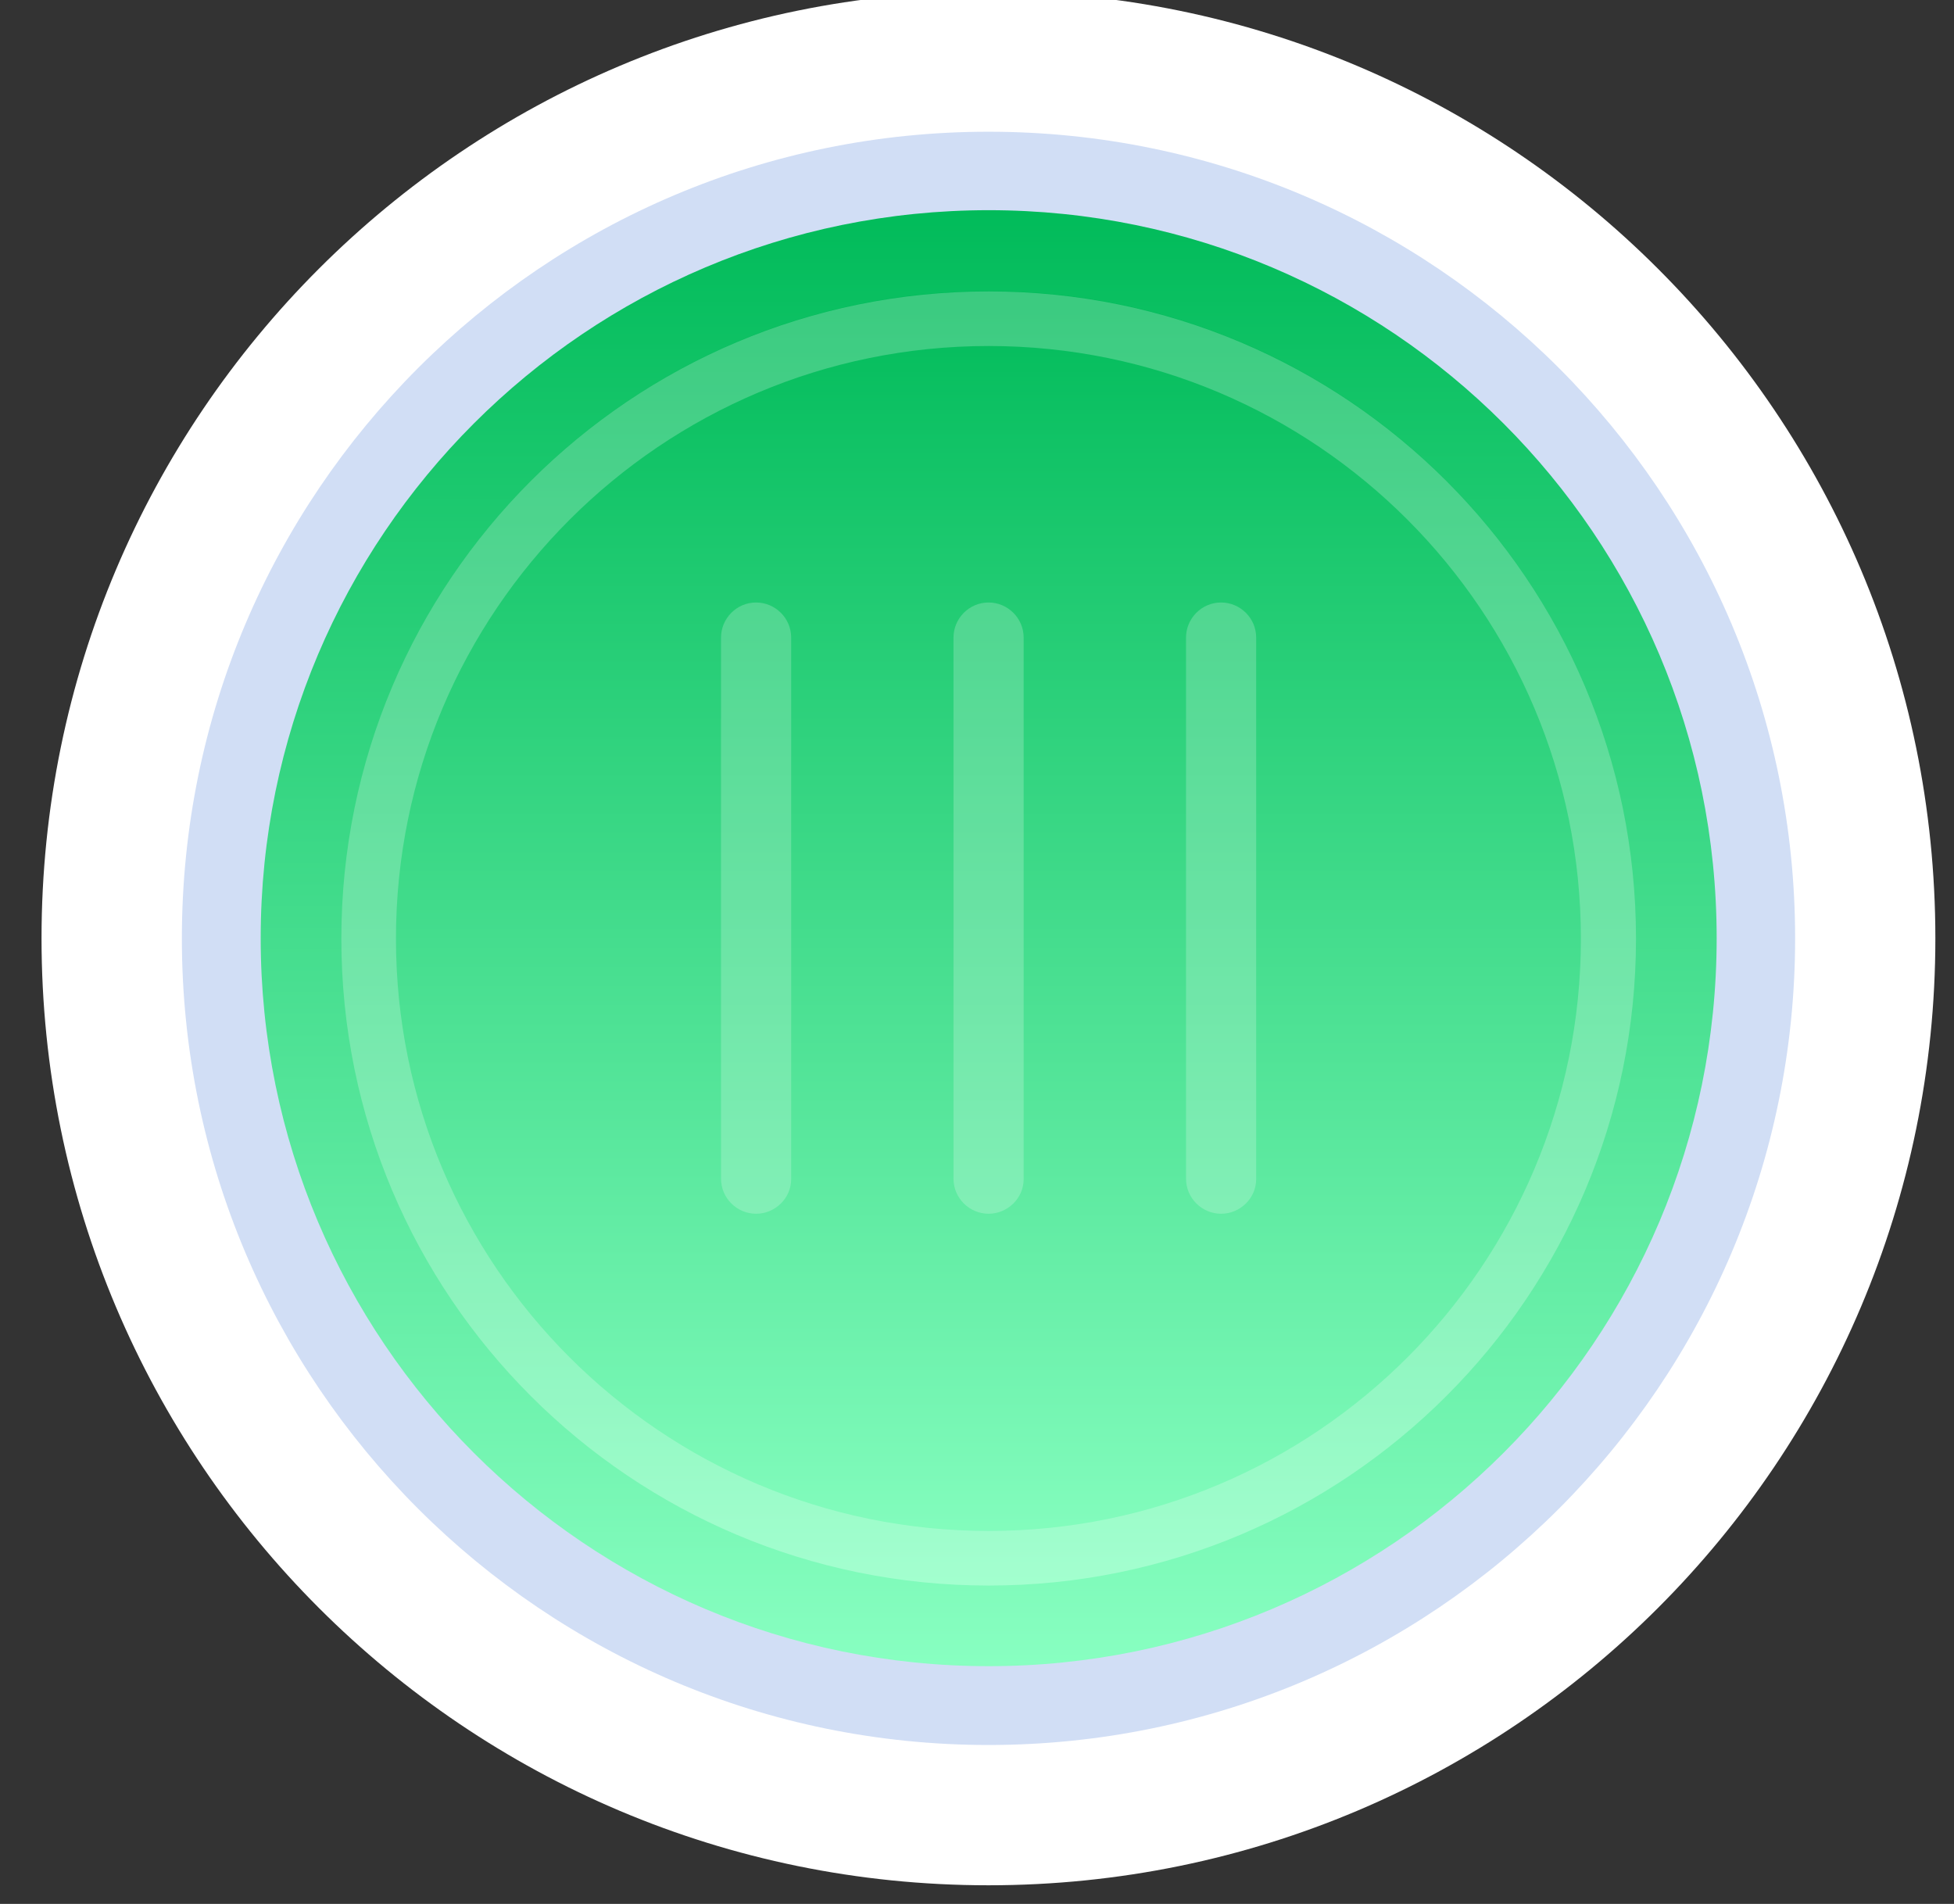
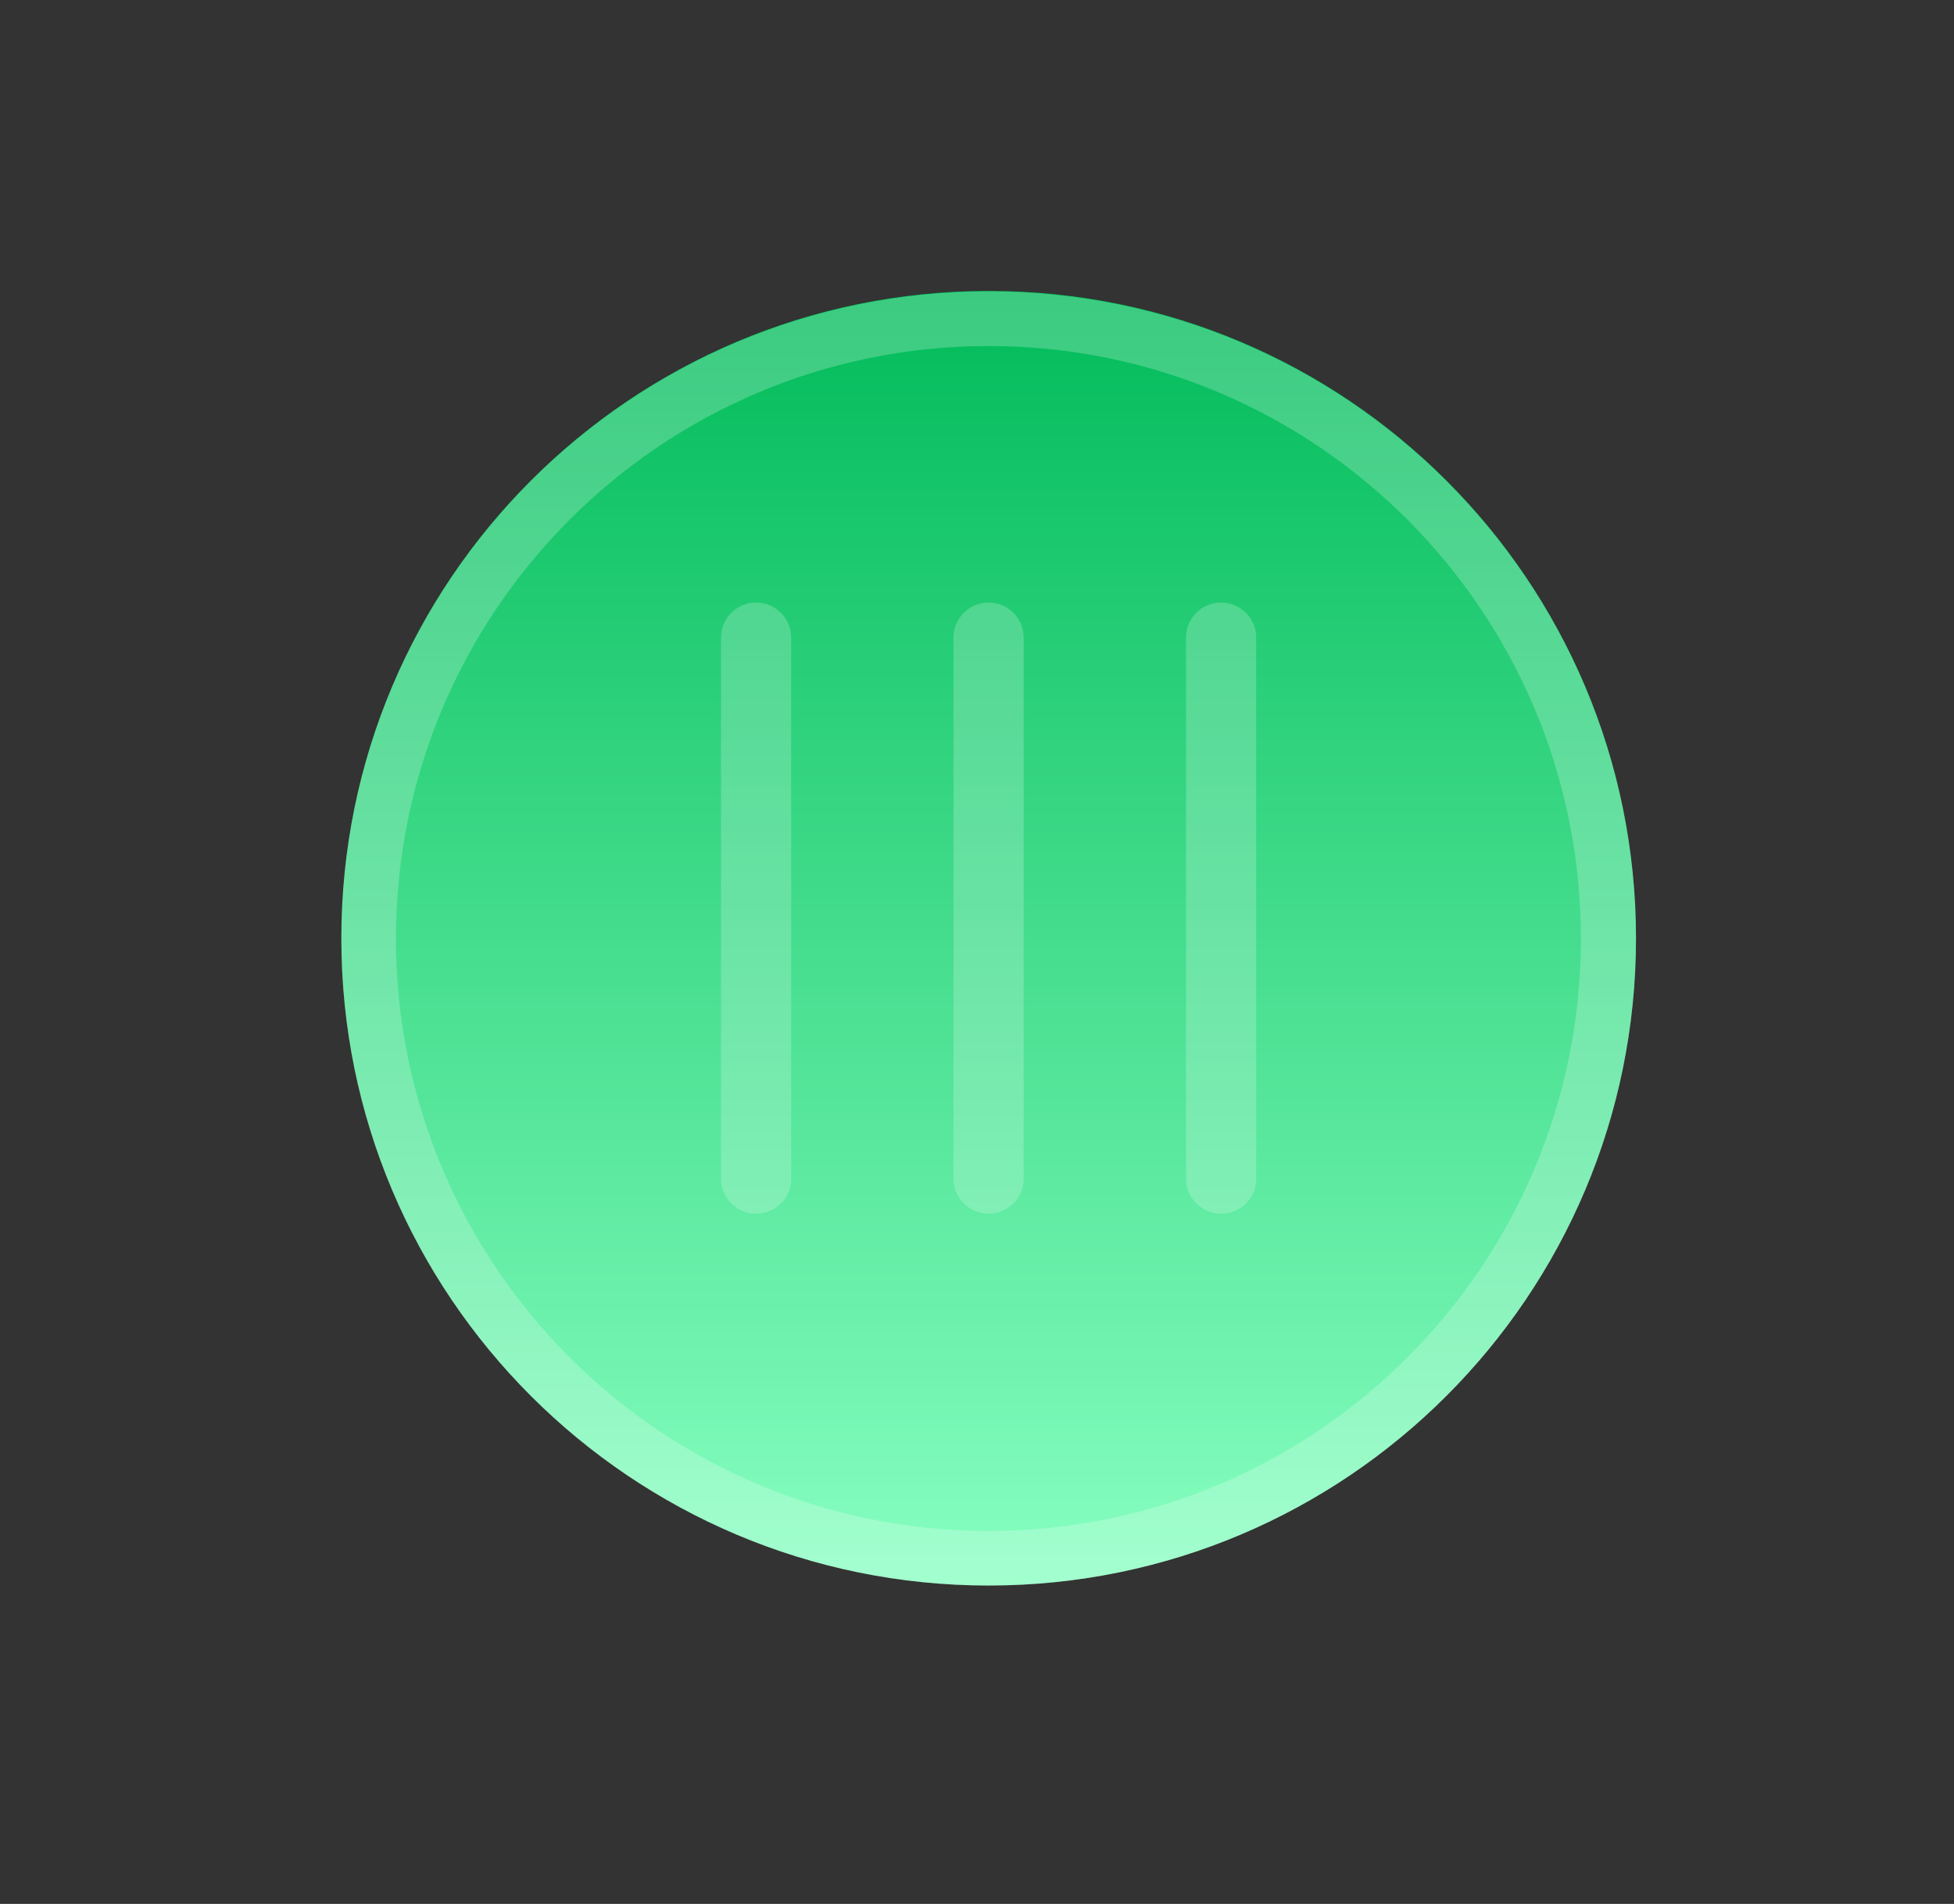
<svg xmlns="http://www.w3.org/2000/svg" width="39" height="38" viewBox="0 0 39 38" fill="none">
  <rect x="0" y="0" width="39" height="38" fill="#333333" stroke="none" />
-   <path d="M19.728 37.628C30.166 37.628 38.628 29.166 38.628 18.728C38.628 8.29 30.166 -0.171 19.728 -0.171C9.29 -0.171 0.829 8.29 0.829 18.728C0.829 29.166 9.29 37.628 19.728 37.628Z" fill="white" />
-   <path d="M19.73 34.828C28.621 34.828 35.829 27.62 35.829 18.729C35.829 9.837 28.621 2.629 19.73 2.629C10.838 2.629 3.63 9.837 3.63 18.729C3.63 27.62 10.838 34.828 19.73 34.828Z" fill="#D1DEF5" />
-   <path d="M19.733 33.255C27.758 33.255 34.263 26.75 34.263 18.725C34.263 10.701 27.758 4.195 19.733 4.195C11.708 4.195 5.203 10.701 5.203 18.725C5.203 26.75 11.708 33.255 19.733 33.255Z" fill="url(#paint0_linear_483_30933)" />
  <path d="M19.733 31.645C26.868 31.645 32.653 25.861 32.653 18.726C32.653 11.59 26.868 5.806 19.733 5.806C12.597 5.806 6.813 11.59 6.813 18.726C6.813 25.861 12.597 31.645 19.733 31.645Z" fill="url(#paint1_linear_483_30933)" />
  <path opacity="0.23" d="M19.733 5.816C12.593 5.816 6.813 11.596 6.813 18.736C6.813 25.866 12.593 31.646 19.733 31.646C26.863 31.646 32.653 25.866 32.653 18.736C32.653 11.596 26.863 5.816 19.733 5.816ZM19.733 30.556C13.203 30.556 7.903 25.256 7.903 18.736C7.903 12.206 13.203 6.906 19.733 6.906C26.263 6.906 31.553 12.206 31.553 18.736C31.553 25.256 26.263 30.556 19.733 30.556Z" fill="white" />
  <g opacity="0.21">
    <path d="M15.091 24.225C14.711 24.225 14.391 23.915 14.391 23.525V12.725C14.391 12.345 14.701 12.025 15.091 12.025C15.471 12.025 15.791 12.335 15.791 12.725V23.535C15.791 23.915 15.471 24.225 15.091 24.225Z" fill="white" />
    <path d="M19.731 24.225C19.351 24.225 19.031 23.915 19.031 23.525V12.725C19.031 12.345 19.341 12.025 19.731 12.025C20.111 12.025 20.431 12.335 20.431 12.725V23.535C20.431 23.915 20.111 24.225 19.731 24.225Z" fill="white" />
    <path d="M24.372 24.225C23.992 24.225 23.672 23.915 23.672 23.525V12.725C23.672 12.345 23.982 12.025 24.372 12.025C24.752 12.025 25.072 12.335 25.072 12.725V23.535C25.072 23.915 24.752 24.225 24.372 24.225Z" fill="white" />
  </g>
  <defs>
    <linearGradient id="paint0_linear_483_30933" x1="19.733" y1="4.195" x2="19.733" y2="33.255" gradientUnits="userSpaceOnUse">
      <stop stop-color="#01BB5A" />
      <stop offset="1" stop-color="#88FFC1" />
    </linearGradient>
    <linearGradient id="paint1_linear_483_30933" x1="19.733" y1="5.806" x2="19.733" y2="31.645" gradientUnits="userSpaceOnUse">
      <stop stop-color="#01BB5A" />
      <stop offset="1" stop-color="#88FFC1" />
    </linearGradient>
  </defs>
</svg>